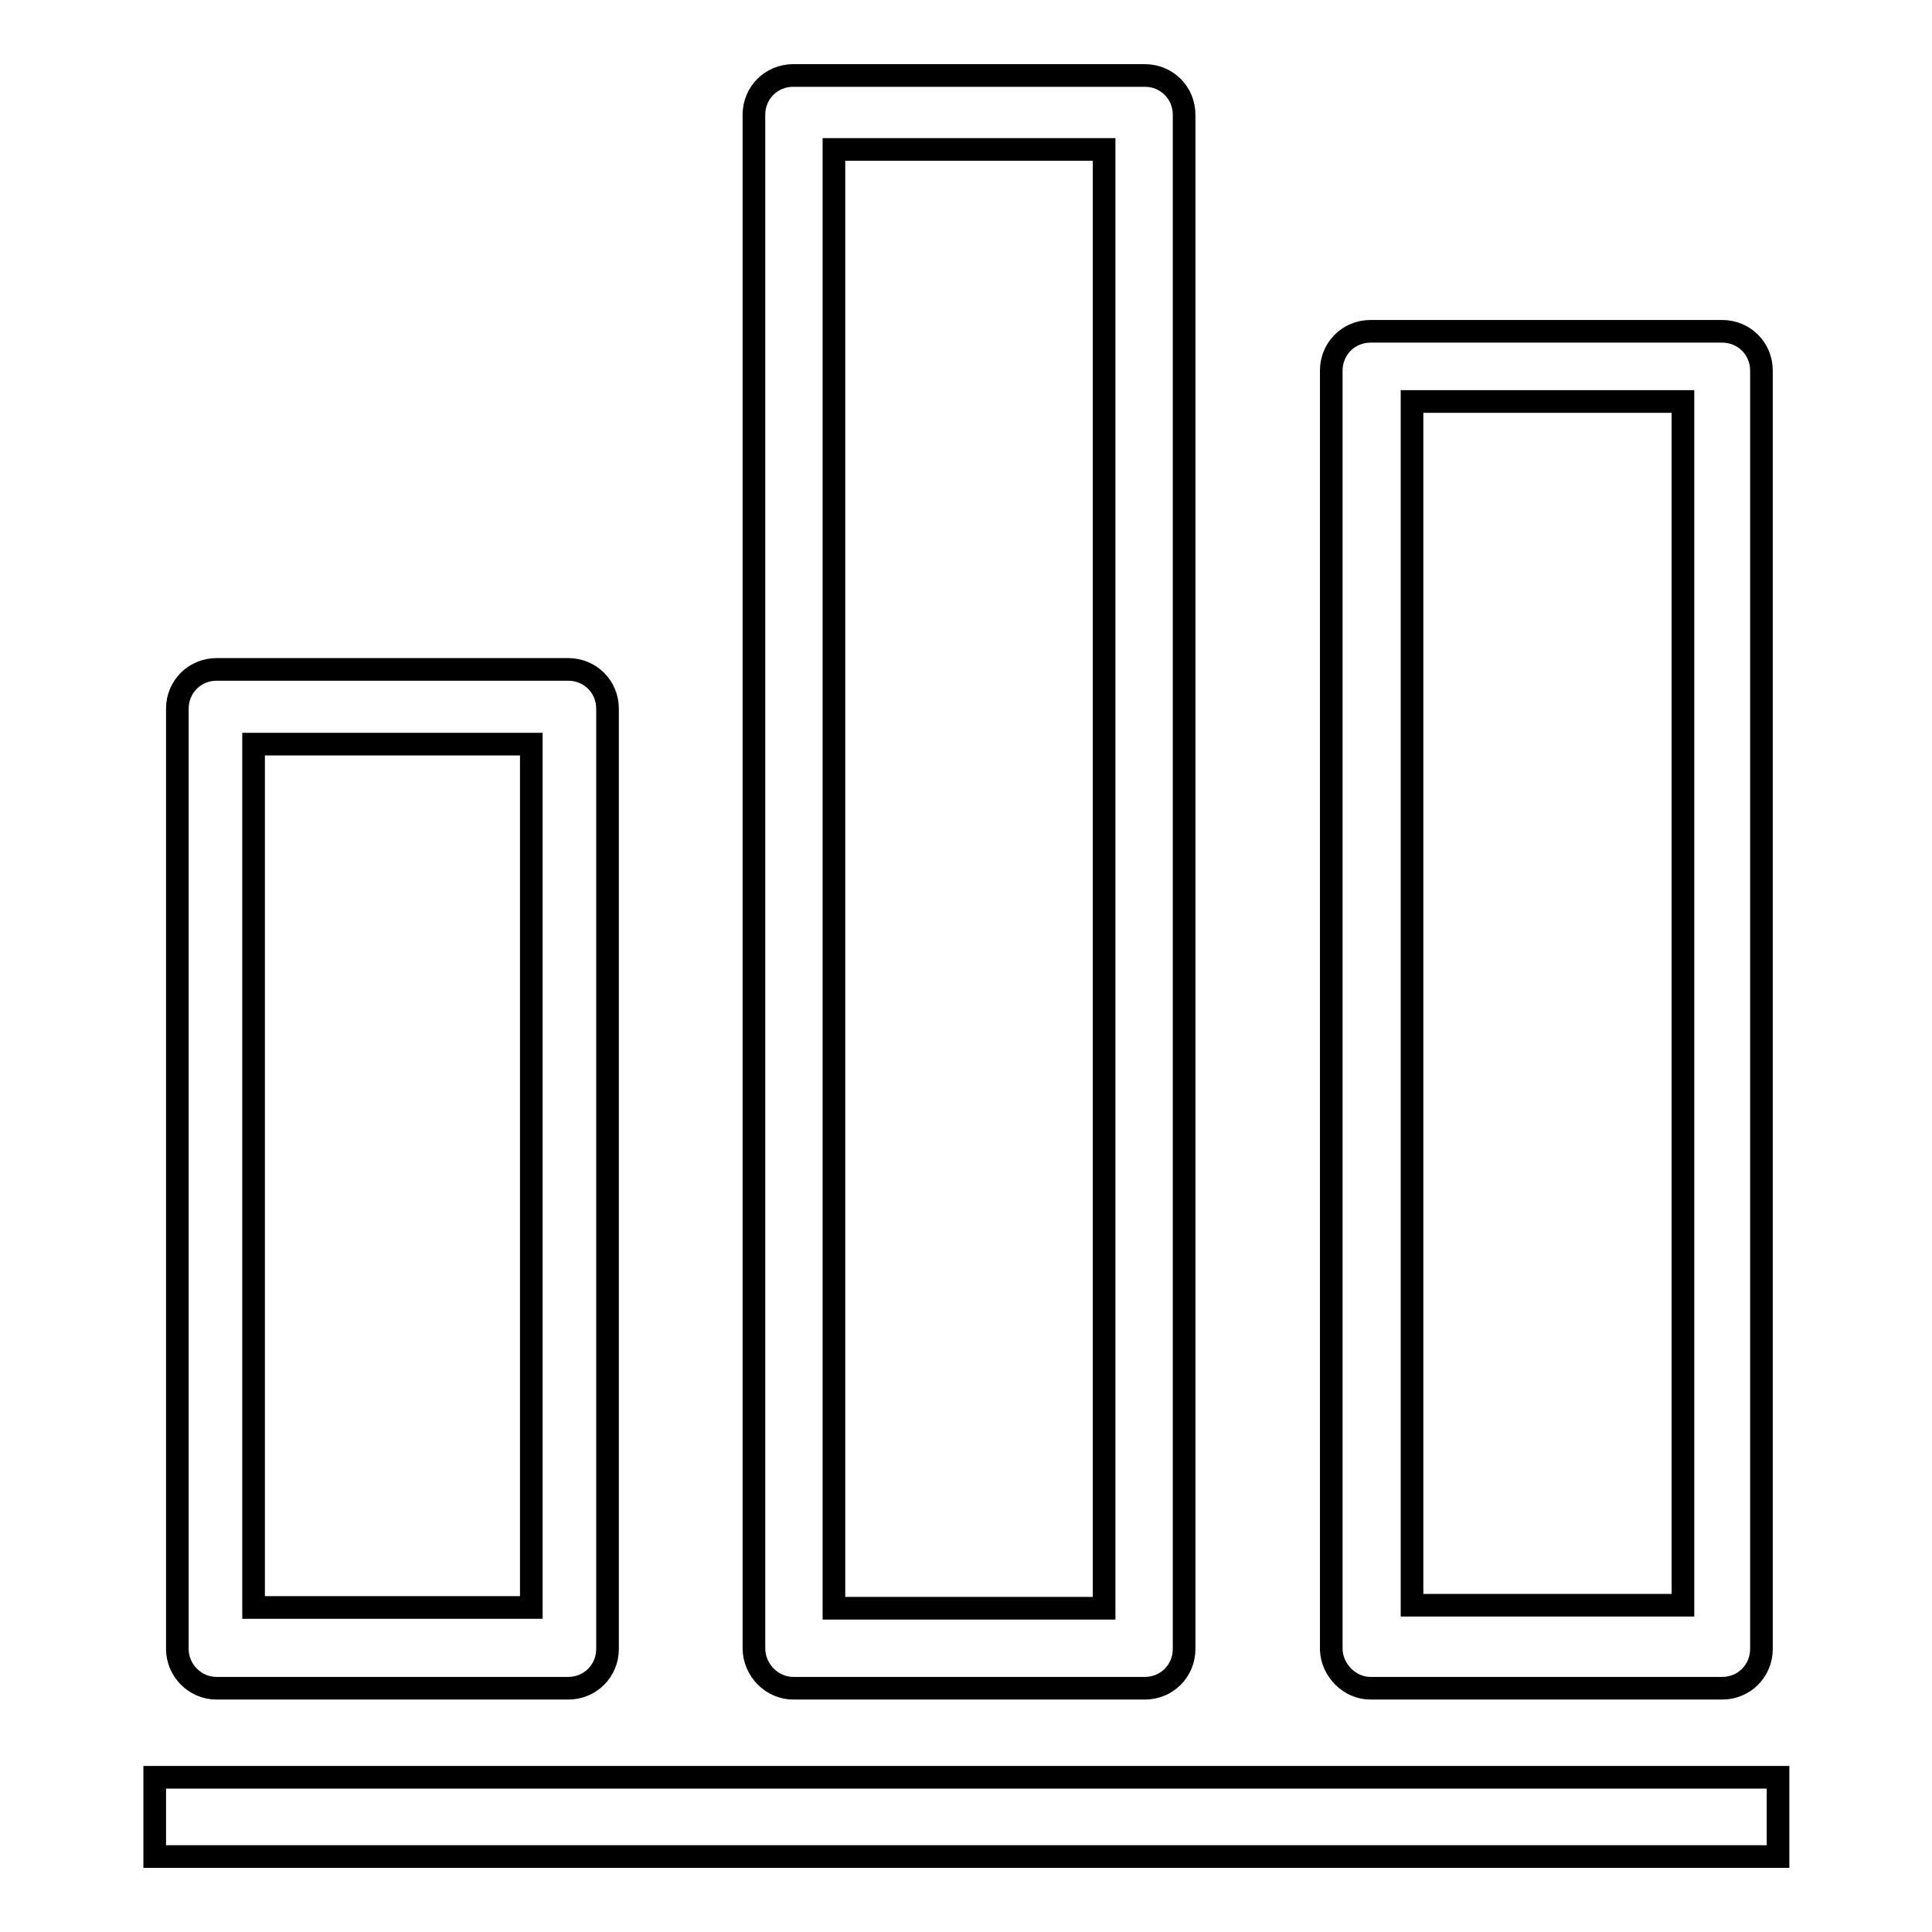
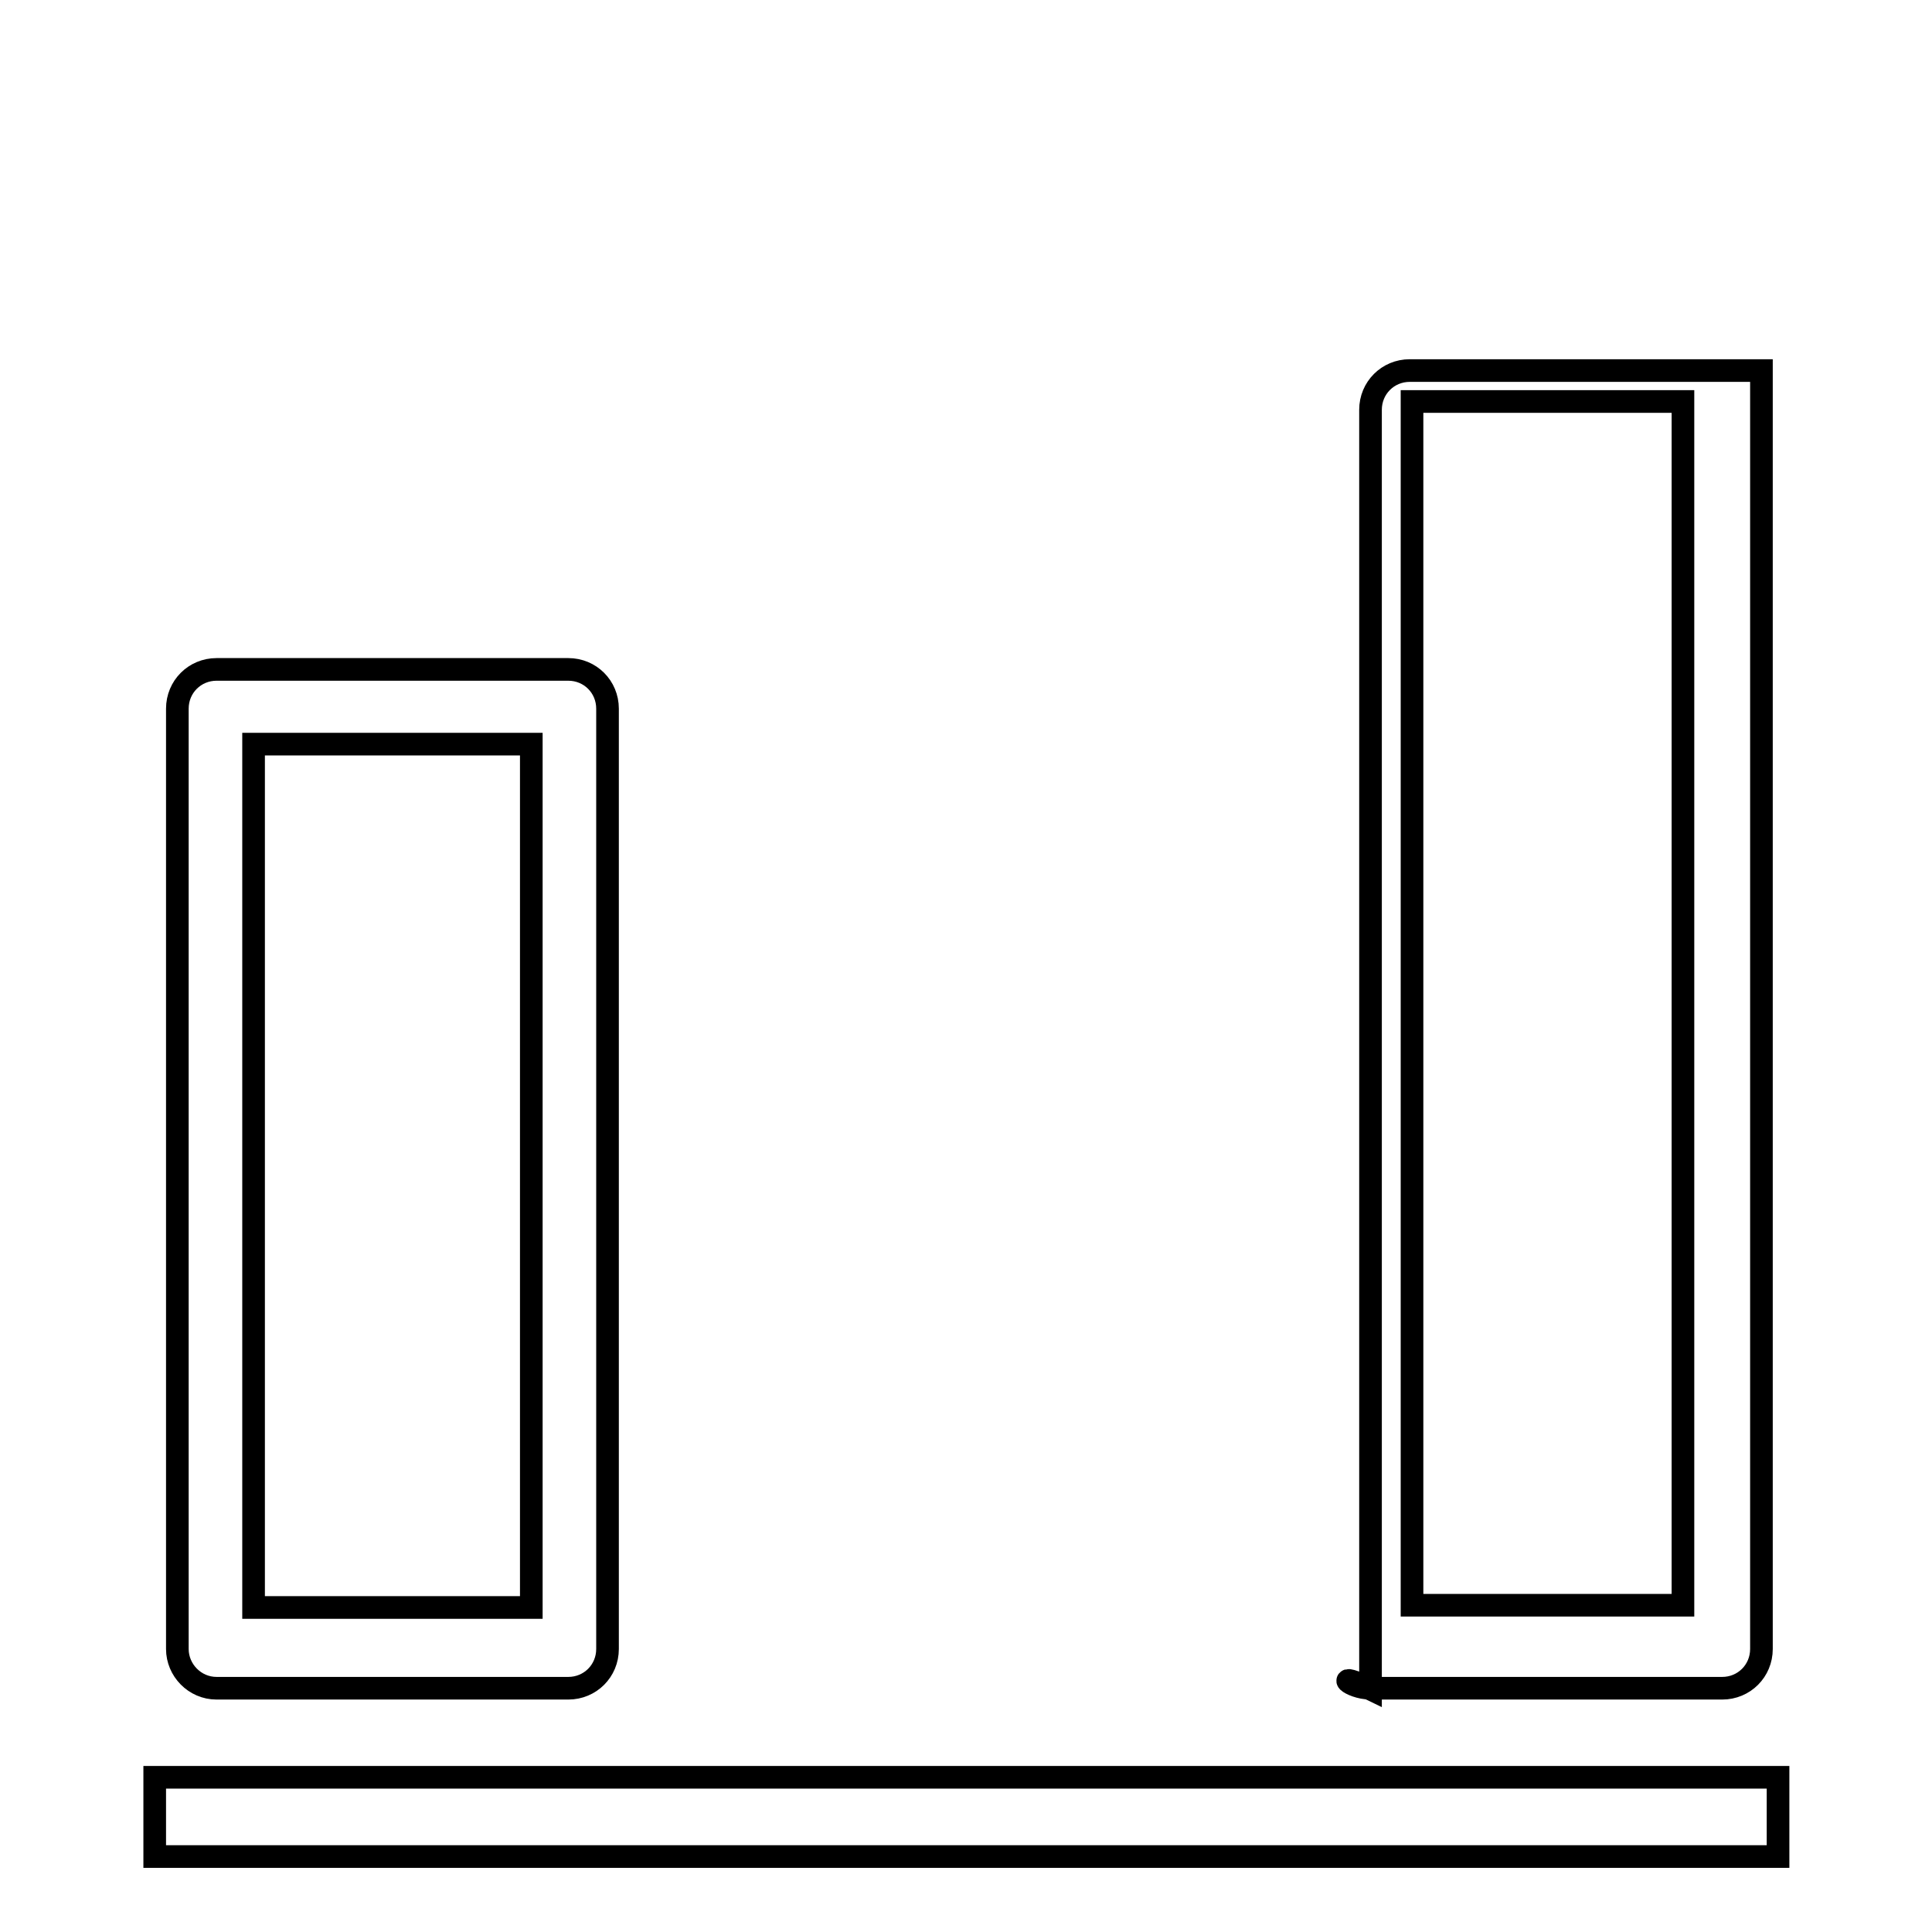
<svg xmlns="http://www.w3.org/2000/svg" version="1.1" x="0px" y="0px" viewBox="0 0 256 256" enable-background="new 0 0 256 256" xml:space="preserve">
  <g>
    <g>
      <path stroke-width="3" fill-opacity="0" stroke="#000000" d="M20.5,235.5h215.1V246H20.5V235.5z" />
-       <path stroke-width="3" fill-opacity="0" stroke="#000000" d="M55.9,199.8" />
      <path stroke-width="3" fill-opacity="0" stroke="#000000" d="M28.7,223.7h46.6c2.9,0,5.2-2.3,5.2-5.2V93.9c0-2.9-2.3-5.2-5.2-5.2H28.7c-2.9,0-5.2,2.3-5.2,5.2v124.6C23.5,221.3,25.8,223.7,28.7,223.7L28.7,223.7z M70.4,98.6V213H33.6V98.6H70.4L70.4,98.6z" />
      <path stroke-width="3" fill-opacity="0" stroke="#000000" d="M90.6,106.8" />
-       <path stroke-width="3" fill-opacity="0" stroke="#000000" d="M105.1,223.7h46.6c2.9,0,5.2-2.3,5.2-5.2v-78.7V93.9V15.2c0-2.9-2.3-5.2-5.2-5.2h-46.6c-2.9,0-5.2,2.3-5.2,5.2v78.6v45.9v78.7C99.9,221.3,102.3,223.7,105.1,223.7L105.1,223.7z M110.5,19.8h35.8v193.3h-35.8V19.8L110.5,19.8z" />
-       <path stroke-width="3" fill-opacity="0" stroke="#000000" d="M115.1,53.9" />
-       <path stroke-width="3" fill-opacity="0" stroke="#000000" d="M181.6,223.7h46.6c2.9,0,5.2-2.3,5.2-5.2v-44.8V93.9V49.1c0-2.9-2.3-5.2-5.2-5.2h-46.6c-2.9,0-5.2,2.3-5.2,5.2v44.8v79.9v44.8C176.5,221.3,178.8,223.7,181.6,223.7L181.6,223.7z M187.1,53.2H223v159.5h-35.9V53.2L187.1,53.2z" />
-       <path stroke-width="3" fill-opacity="0" stroke="#000000" d="M166.3,76.2" />
+       <path stroke-width="3" fill-opacity="0" stroke="#000000" d="M181.6,223.7h46.6c2.9,0,5.2-2.3,5.2-5.2v-44.8V93.9V49.1h-46.6c-2.9,0-5.2,2.3-5.2,5.2v44.8v79.9v44.8C176.5,221.3,178.8,223.7,181.6,223.7L181.6,223.7z M187.1,53.2H223v159.5h-35.9V53.2L187.1,53.2z" />
    </g>
  </g>
</svg>